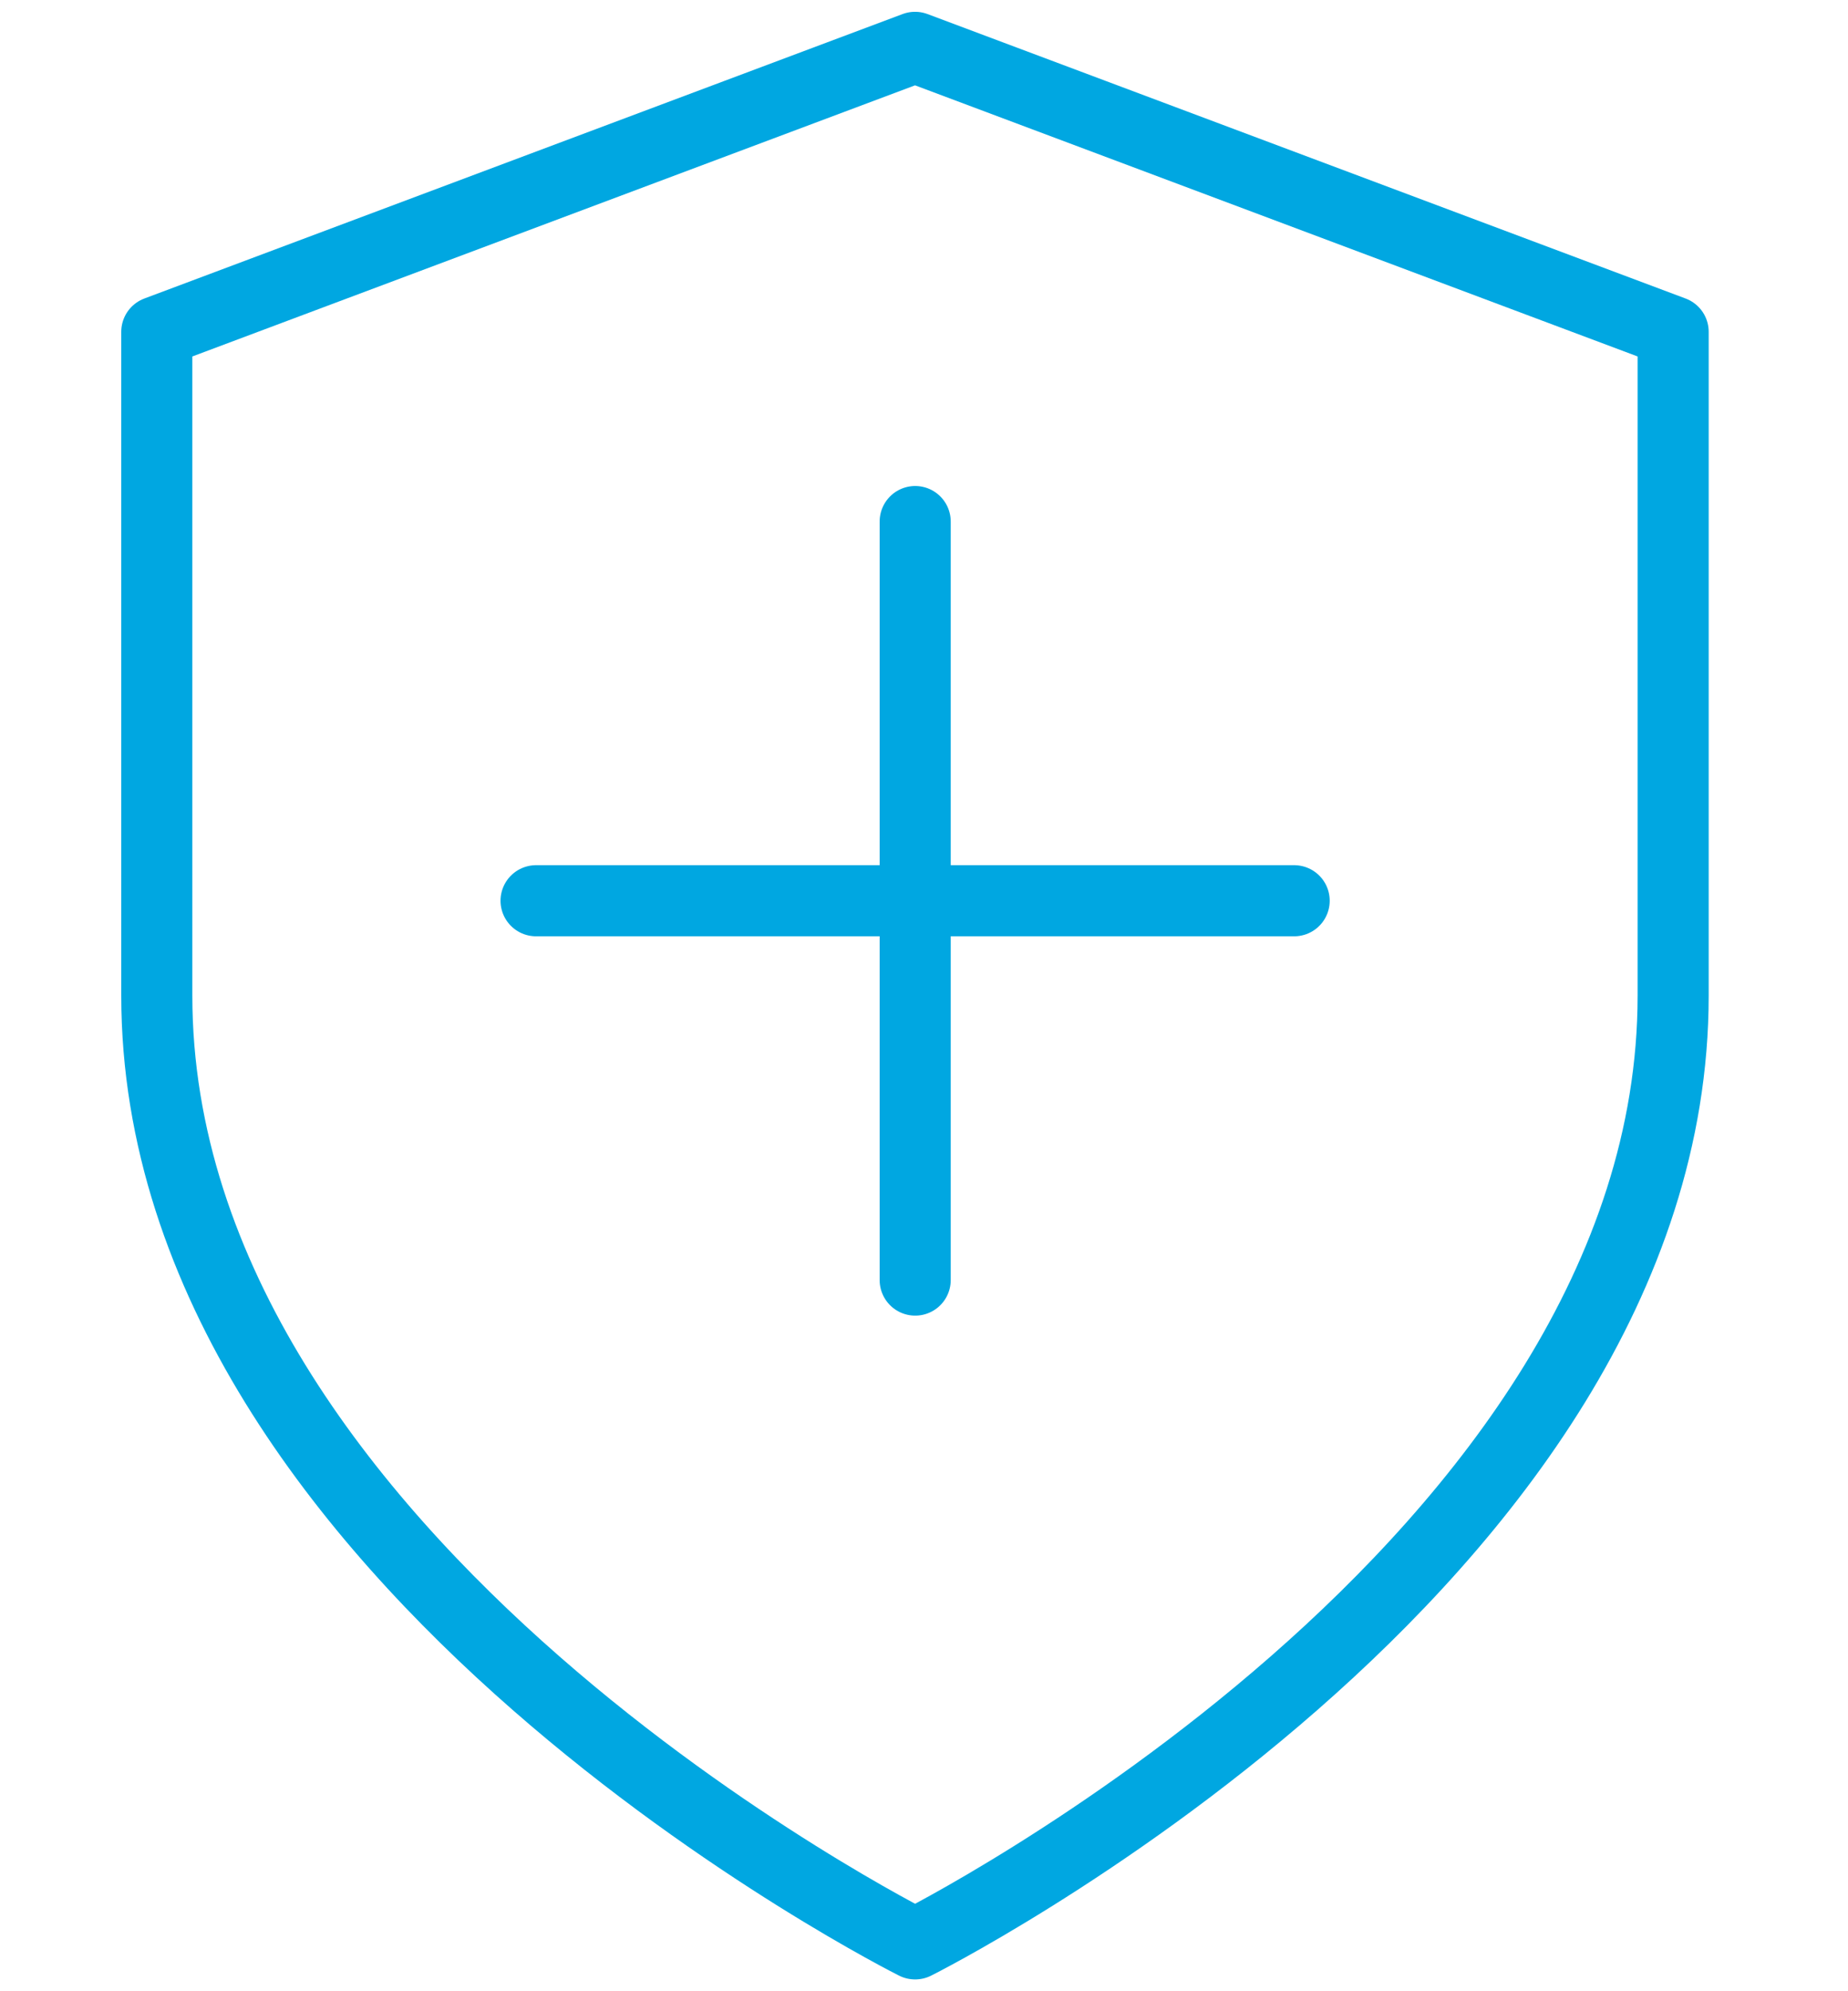
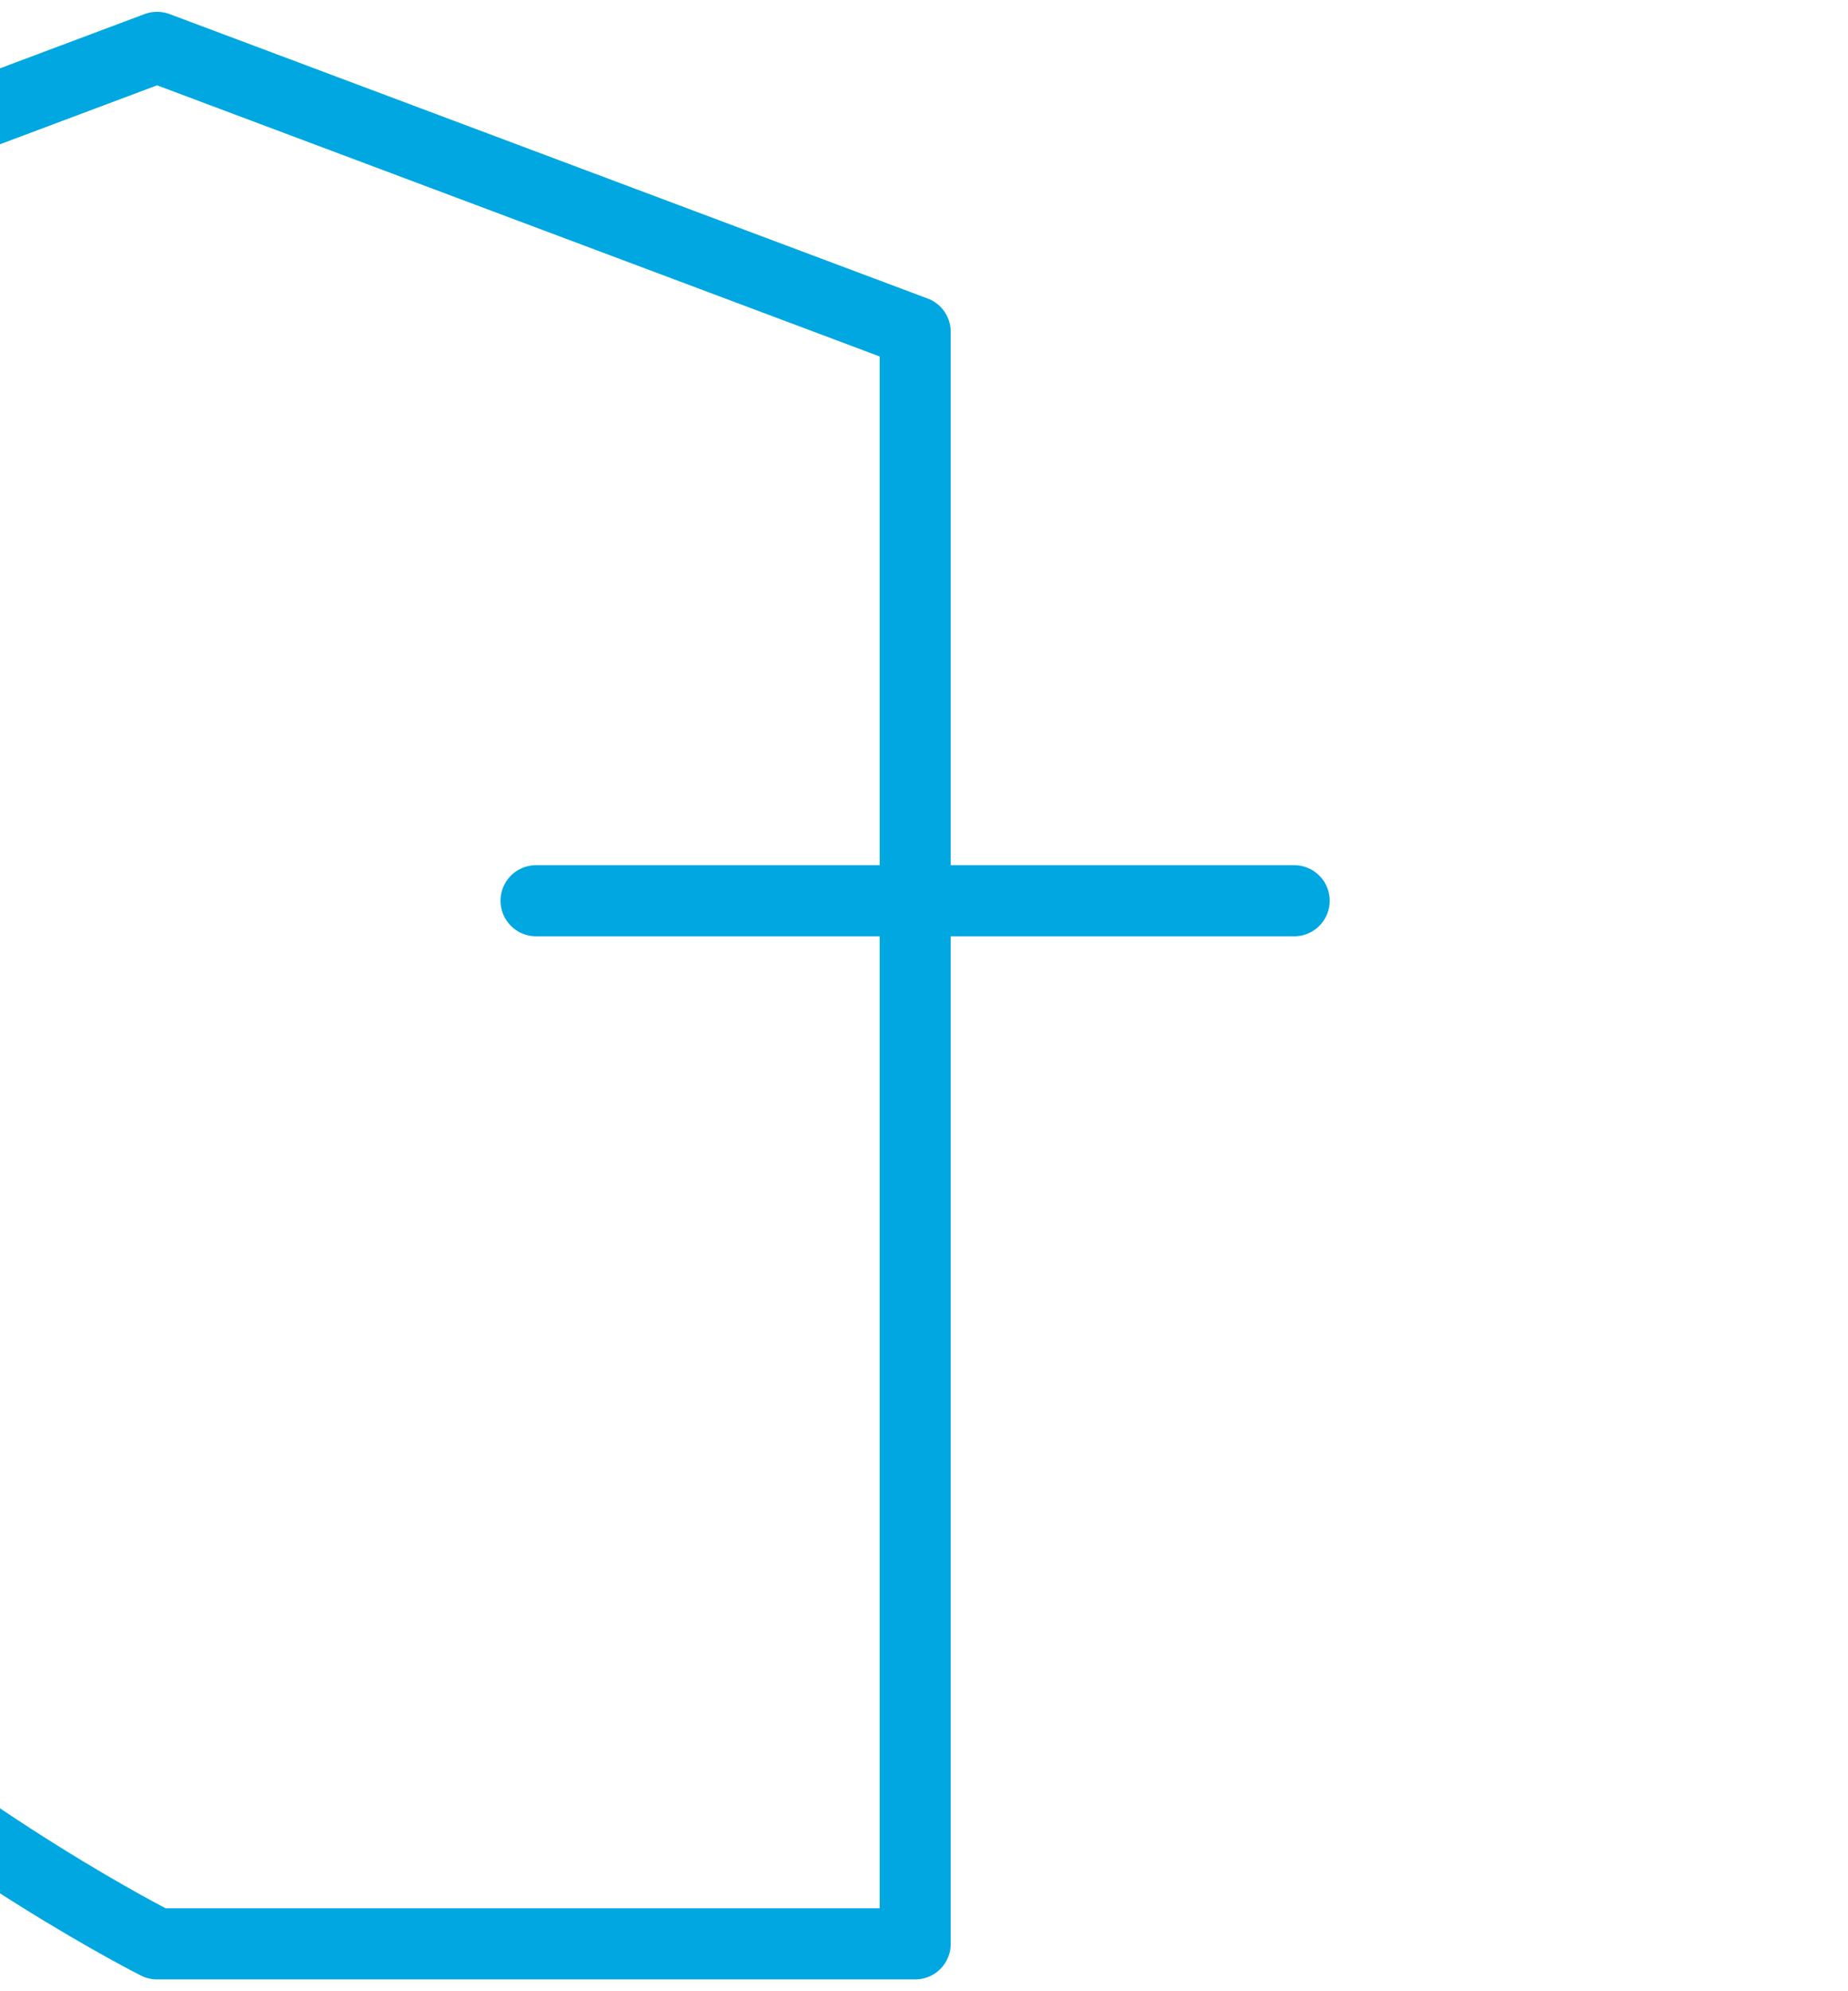
<svg xmlns="http://www.w3.org/2000/svg" width="13" height="14" fill="none">
-   <path stroke="#00A7E1" stroke-linecap="round" stroke-linejoin="round" stroke-width=".5" d="M3.771 6.333h5.333M6.438 9V3.667m0 10S11.77 11 11.77 7V2.333l-5.333-2-5.334 2V7c0 4 5.334 6.667 5.334 6.667Z" />
+   <path stroke="#00A7E1" stroke-linecap="round" stroke-linejoin="round" stroke-width=".5" d="M3.771 6.333h5.333M6.438 9V3.667m0 10V2.333l-5.333-2-5.334 2V7c0 4 5.334 6.667 5.334 6.667Z" />
</svg>